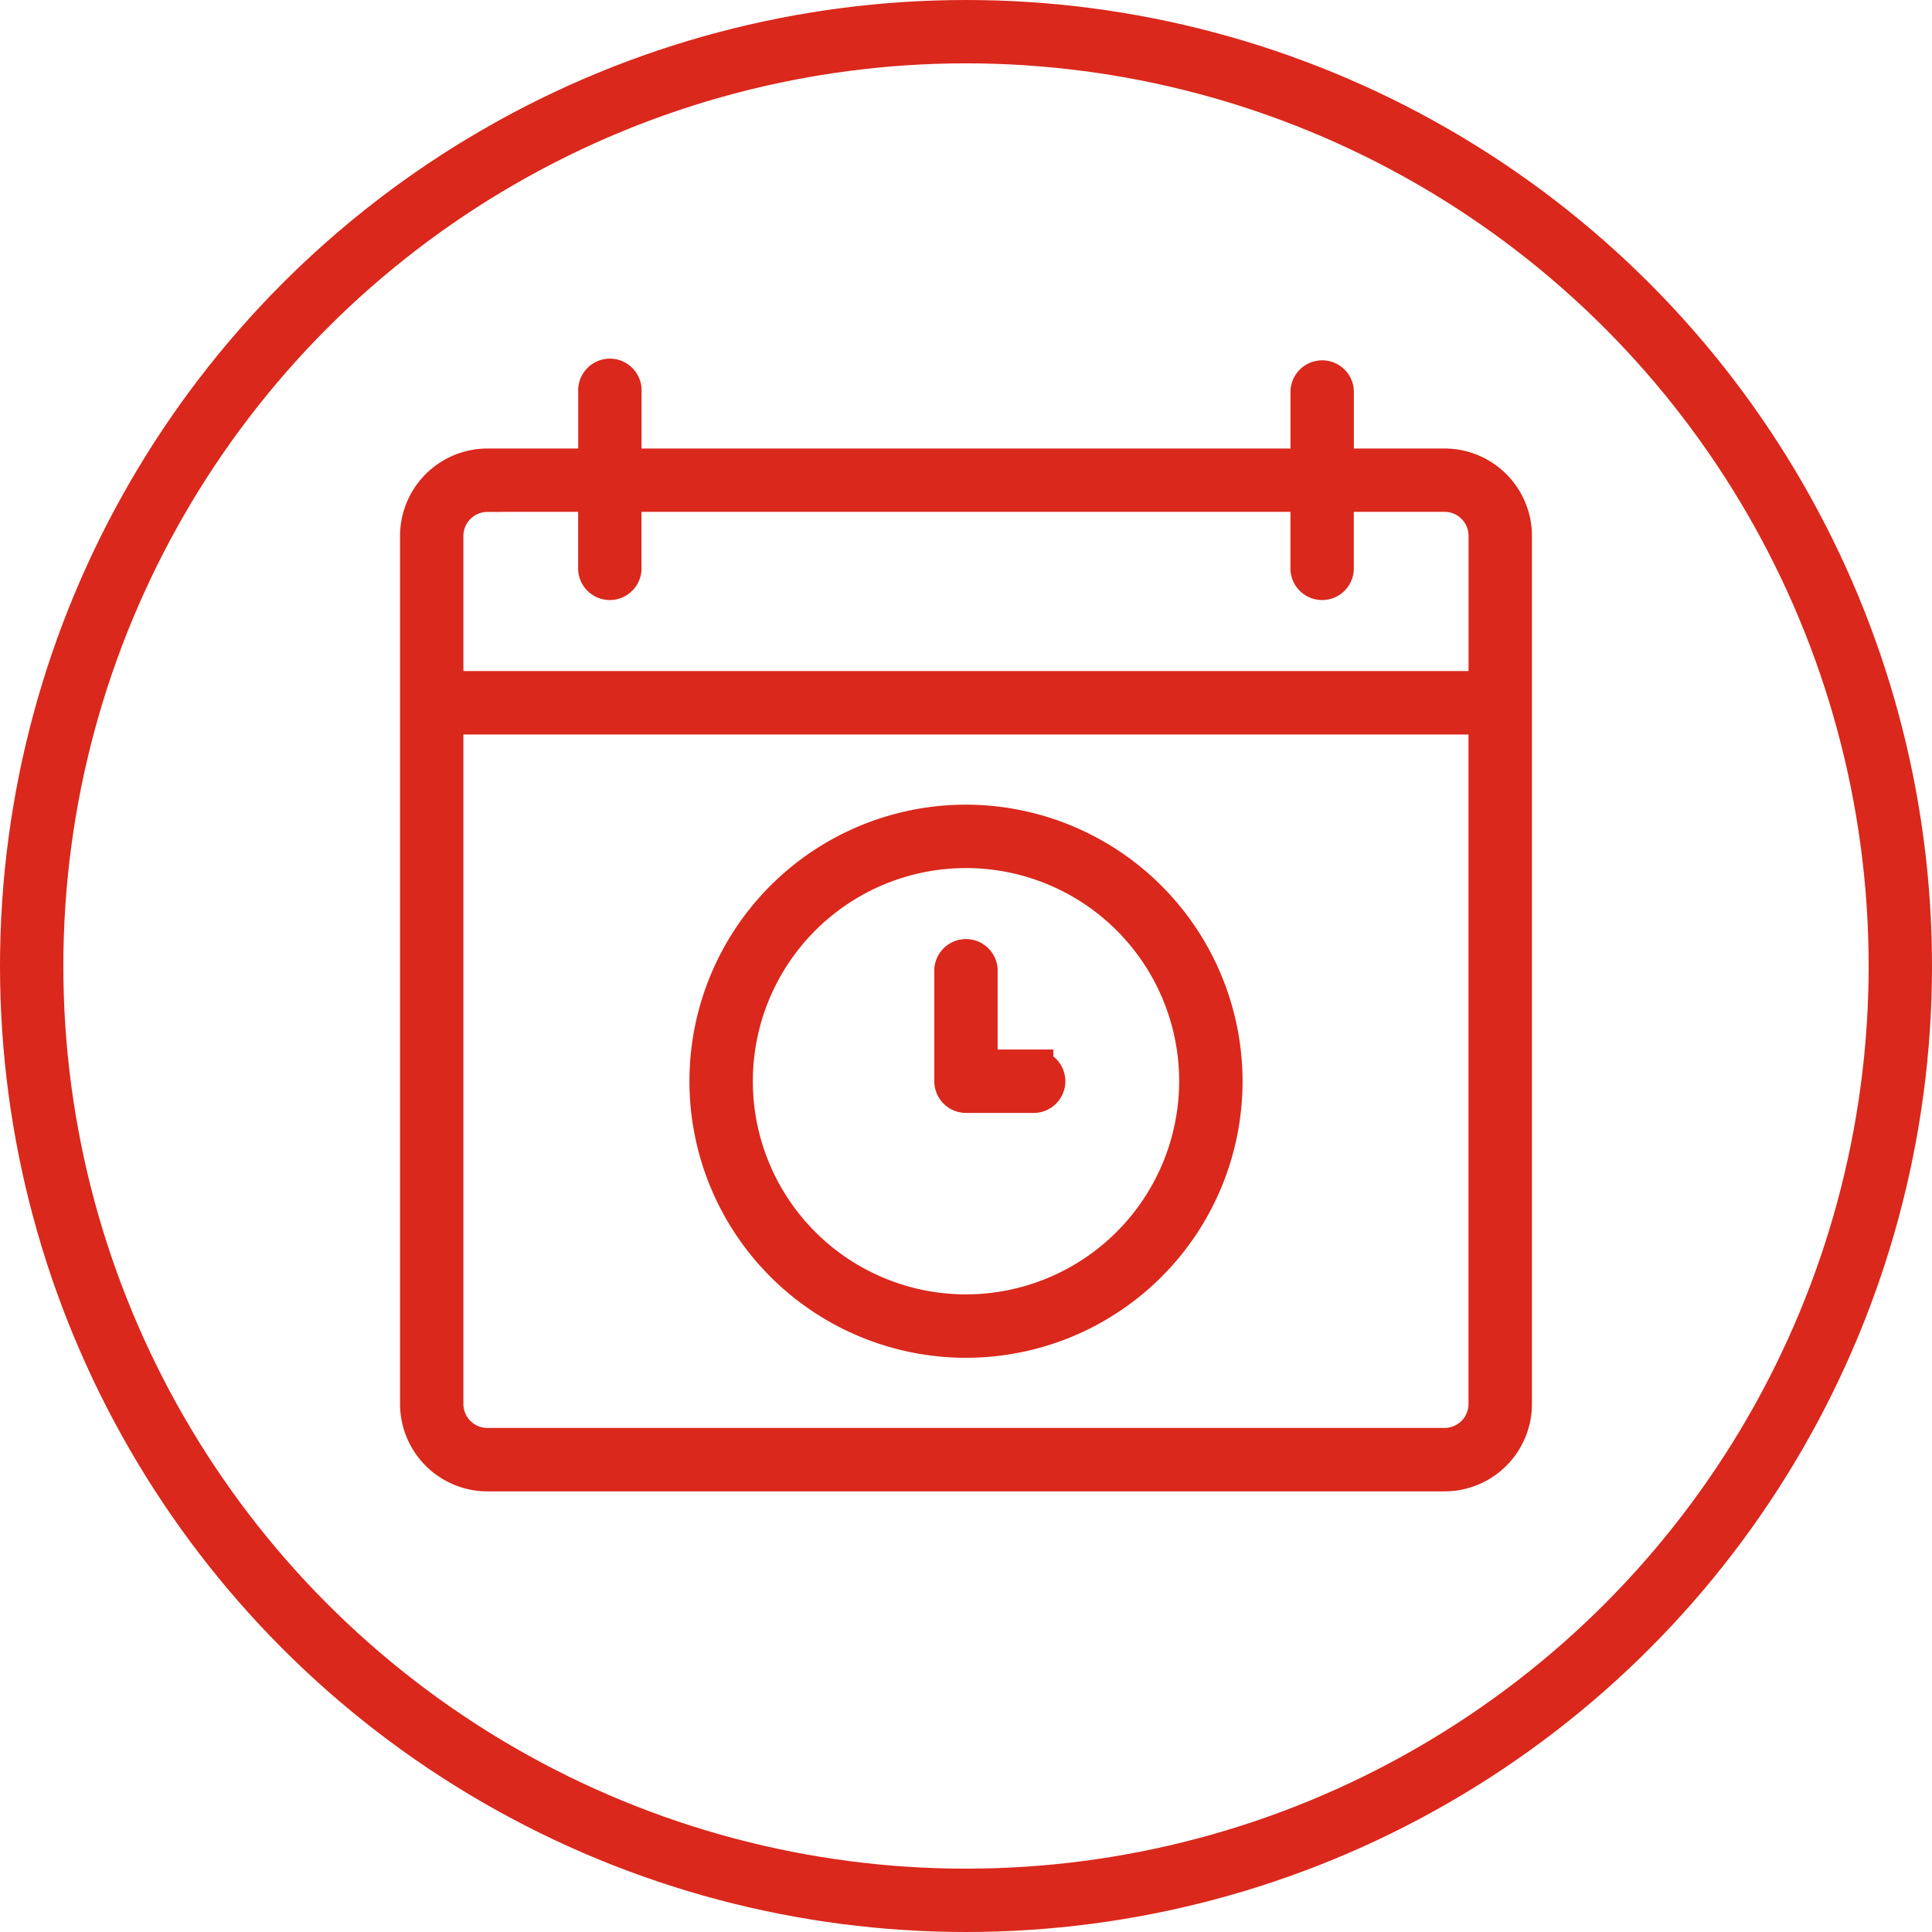
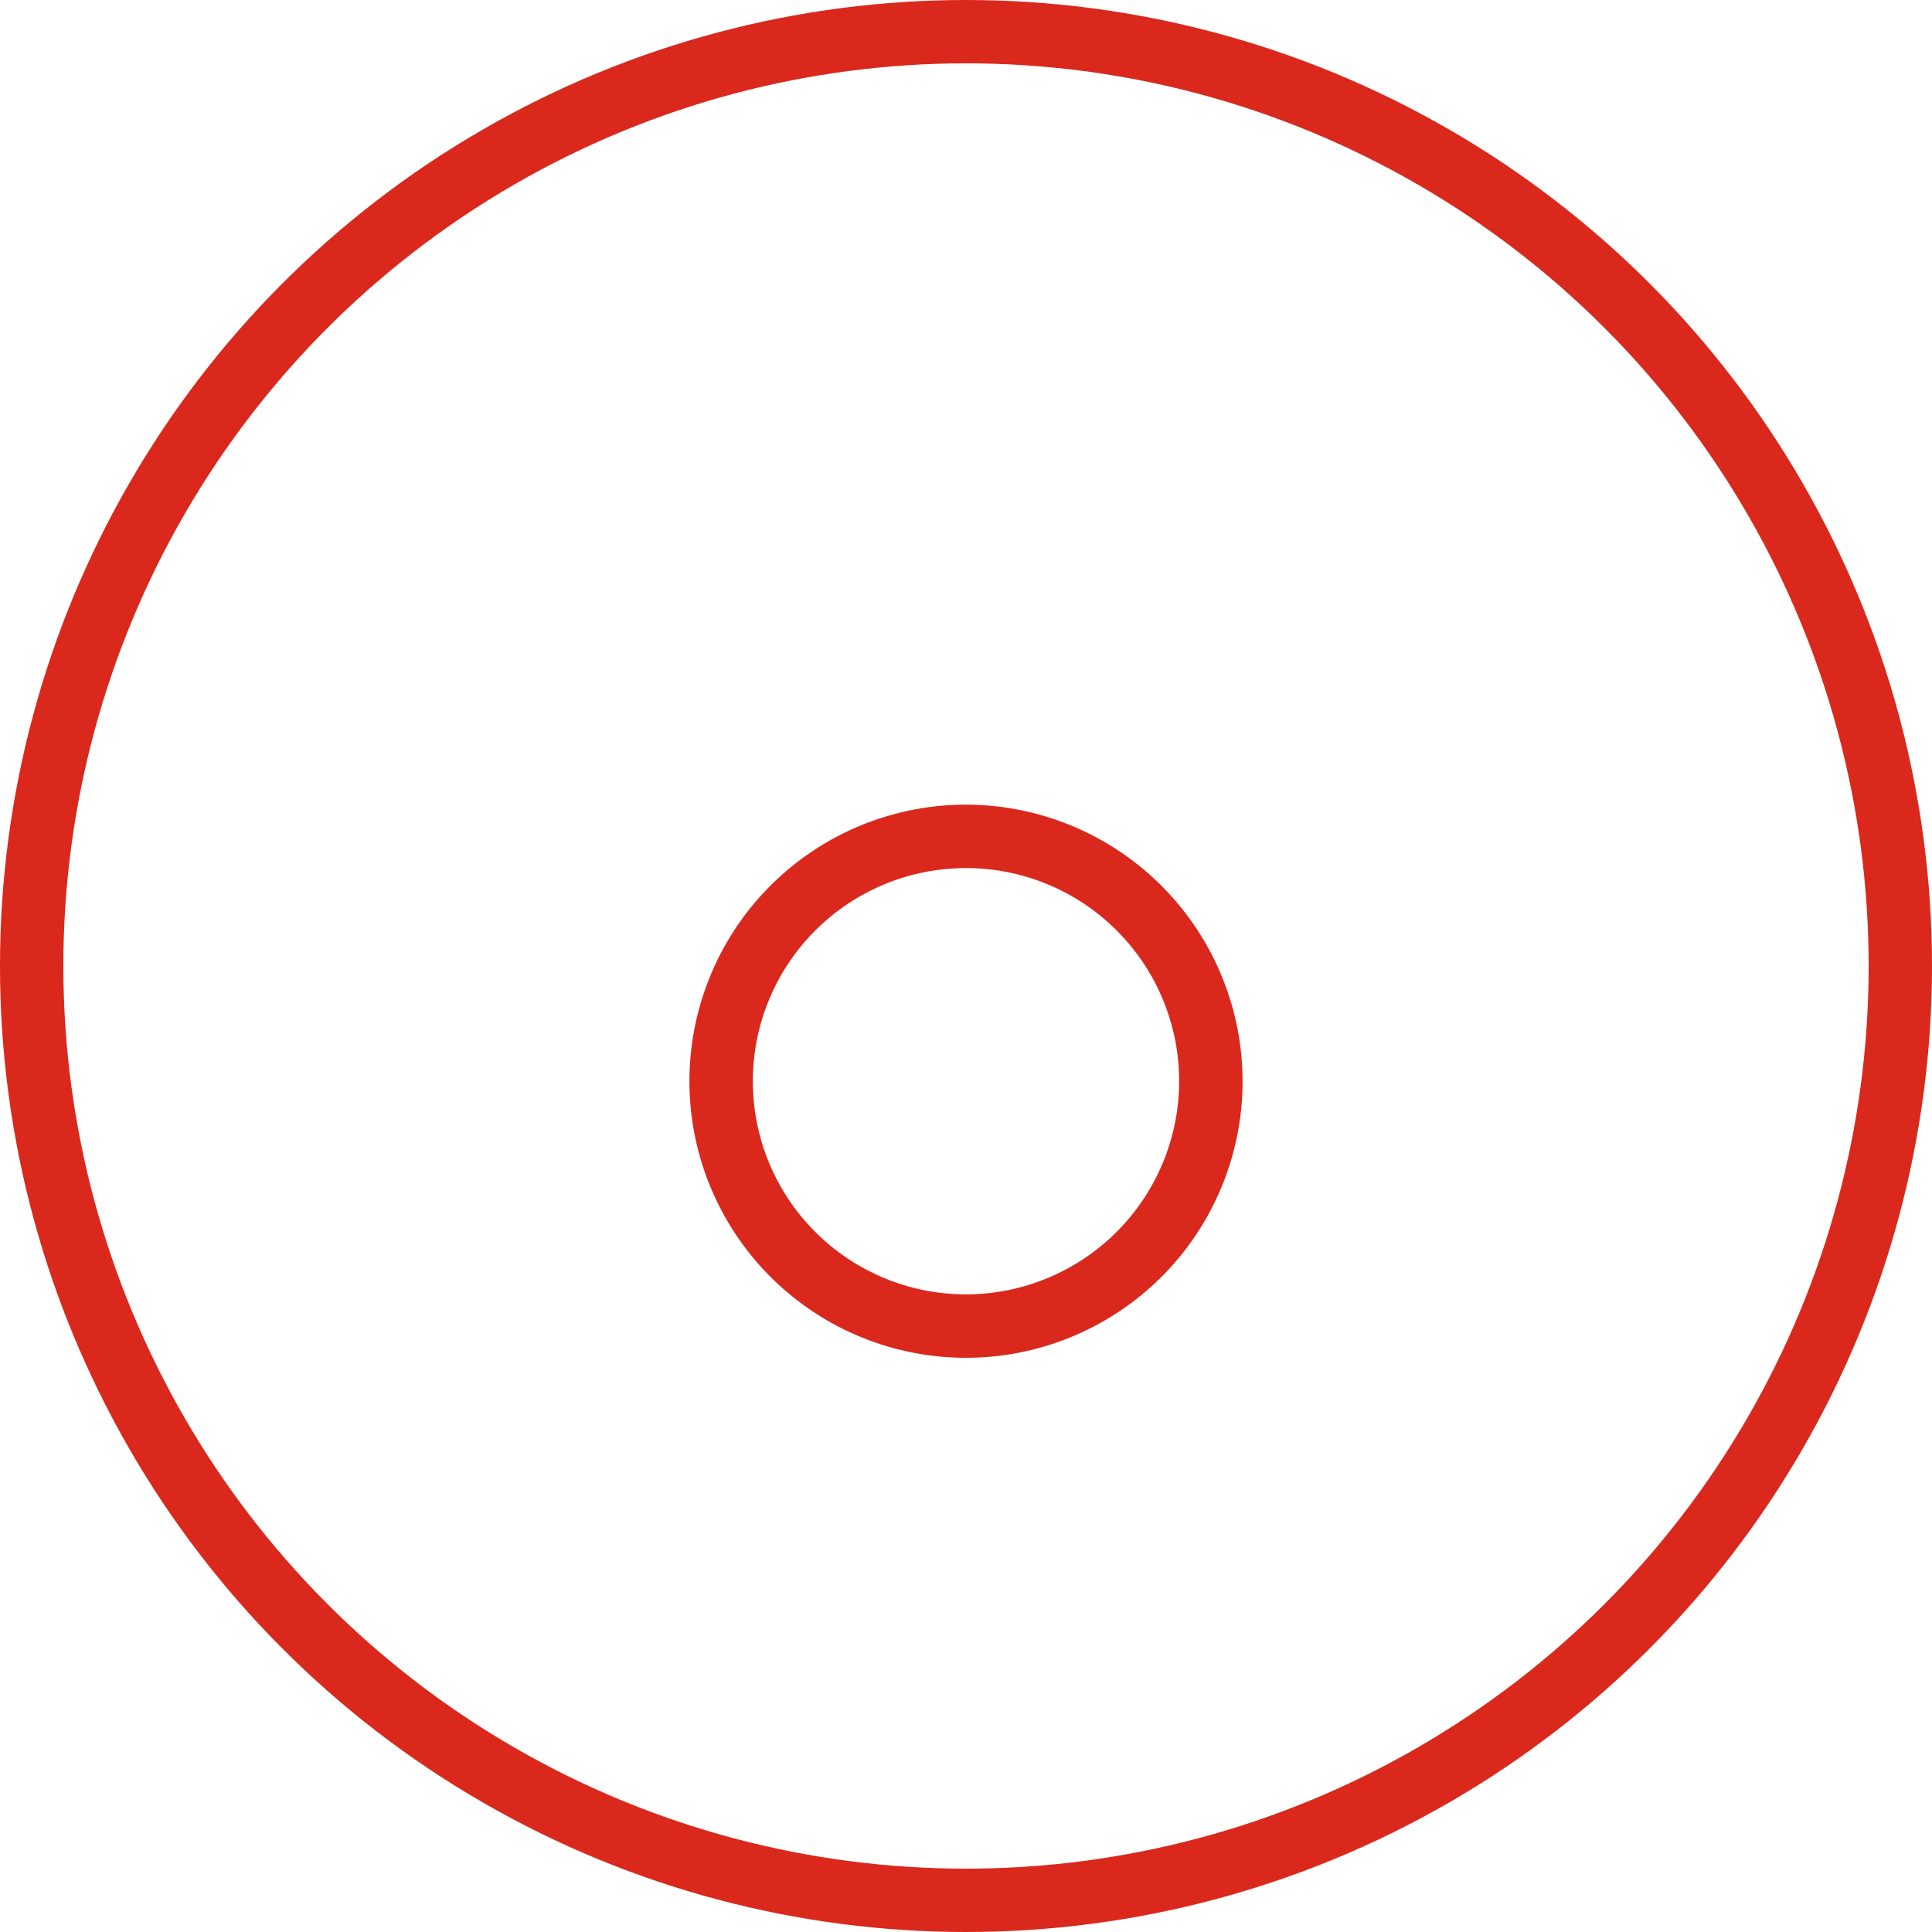
<svg xmlns="http://www.w3.org/2000/svg" width="61" height="61" viewBox="0 0 61 61">
  <g id="Grupo_1999" data-name="Grupo 1999" transform="translate(-503 -767)">
    <g id="Elipse_94" data-name="Elipse 94" transform="translate(503 767)" fill="none" stroke="#da281c" stroke-width="2">
      <circle cx="30.5" cy="30.5" r="30.5" stroke="none" />
      <circle cx="30.5" cy="30.5" r="29.5" fill="none" />
    </g>
    <g id="noun-date-607114" transform="translate(508.781 771.5)">
      <g id="Grupo_1535" data-name="Grupo 1535" transform="translate(7.5 7.5)">
        <g id="Grupo_1534" data-name="Grupo 1534">
-           <path id="Trazado_640" data-name="Trazado 640" d="M39.83,10.311H36.315V7.851a.351.351,0,0,0-.7,0v2.46H13.825V7.851a.351.351,0,1,0-.7,0v2.46H9.608A2.111,2.111,0,0,0,7.5,12.42V39.83a2.111,2.111,0,0,0,2.108,2.108H39.83a2.111,2.111,0,0,0,2.108-2.108V12.42A2.111,2.111,0,0,0,39.83,10.311Zm-30.221.7h3.514v2.46a.351.351,0,0,0,.7,0v-2.46H35.613v2.46a.351.351,0,0,0,.7,0v-2.46H39.83a1.407,1.407,0,0,1,1.406,1.406v4.92H8.2V12.42A1.407,1.407,0,0,1,9.608,11.014ZM39.83,41.235H9.608A1.407,1.407,0,0,1,8.2,39.83V18.042H41.235V39.83A1.407,1.407,0,0,1,39.83,41.235Z" transform="translate(-7.5 -7.5)" fill="#da291c" stroke="#da281c" stroke-width="1.3" />
          <path id="Trazado_641" data-name="Trazado 641" d="M28.582,27.5a8.082,8.082,0,1,0,8.082,8.082A8.092,8.092,0,0,0,28.582,27.5Zm0,15.462a7.38,7.38,0,1,1,7.38-7.38A7.388,7.388,0,0,1,28.582,42.962Z" transform="translate(-11.363 -13.444)" fill="#da291c" stroke="#da281c" stroke-width="1.3" />
-           <path id="Trazado_642" data-name="Trazado 642" d="M33.96,37.014H32.2V33.851a.351.351,0,0,0-.7,0v3.514a.352.352,0,0,0,.351.351H33.96a.351.351,0,1,0,0-.7Z" transform="translate(-14.632 -15.227)" fill="#da291c" stroke="#da281c" stroke-width="1.3" />
        </g>
      </g>
    </g>
  </g>
</svg>